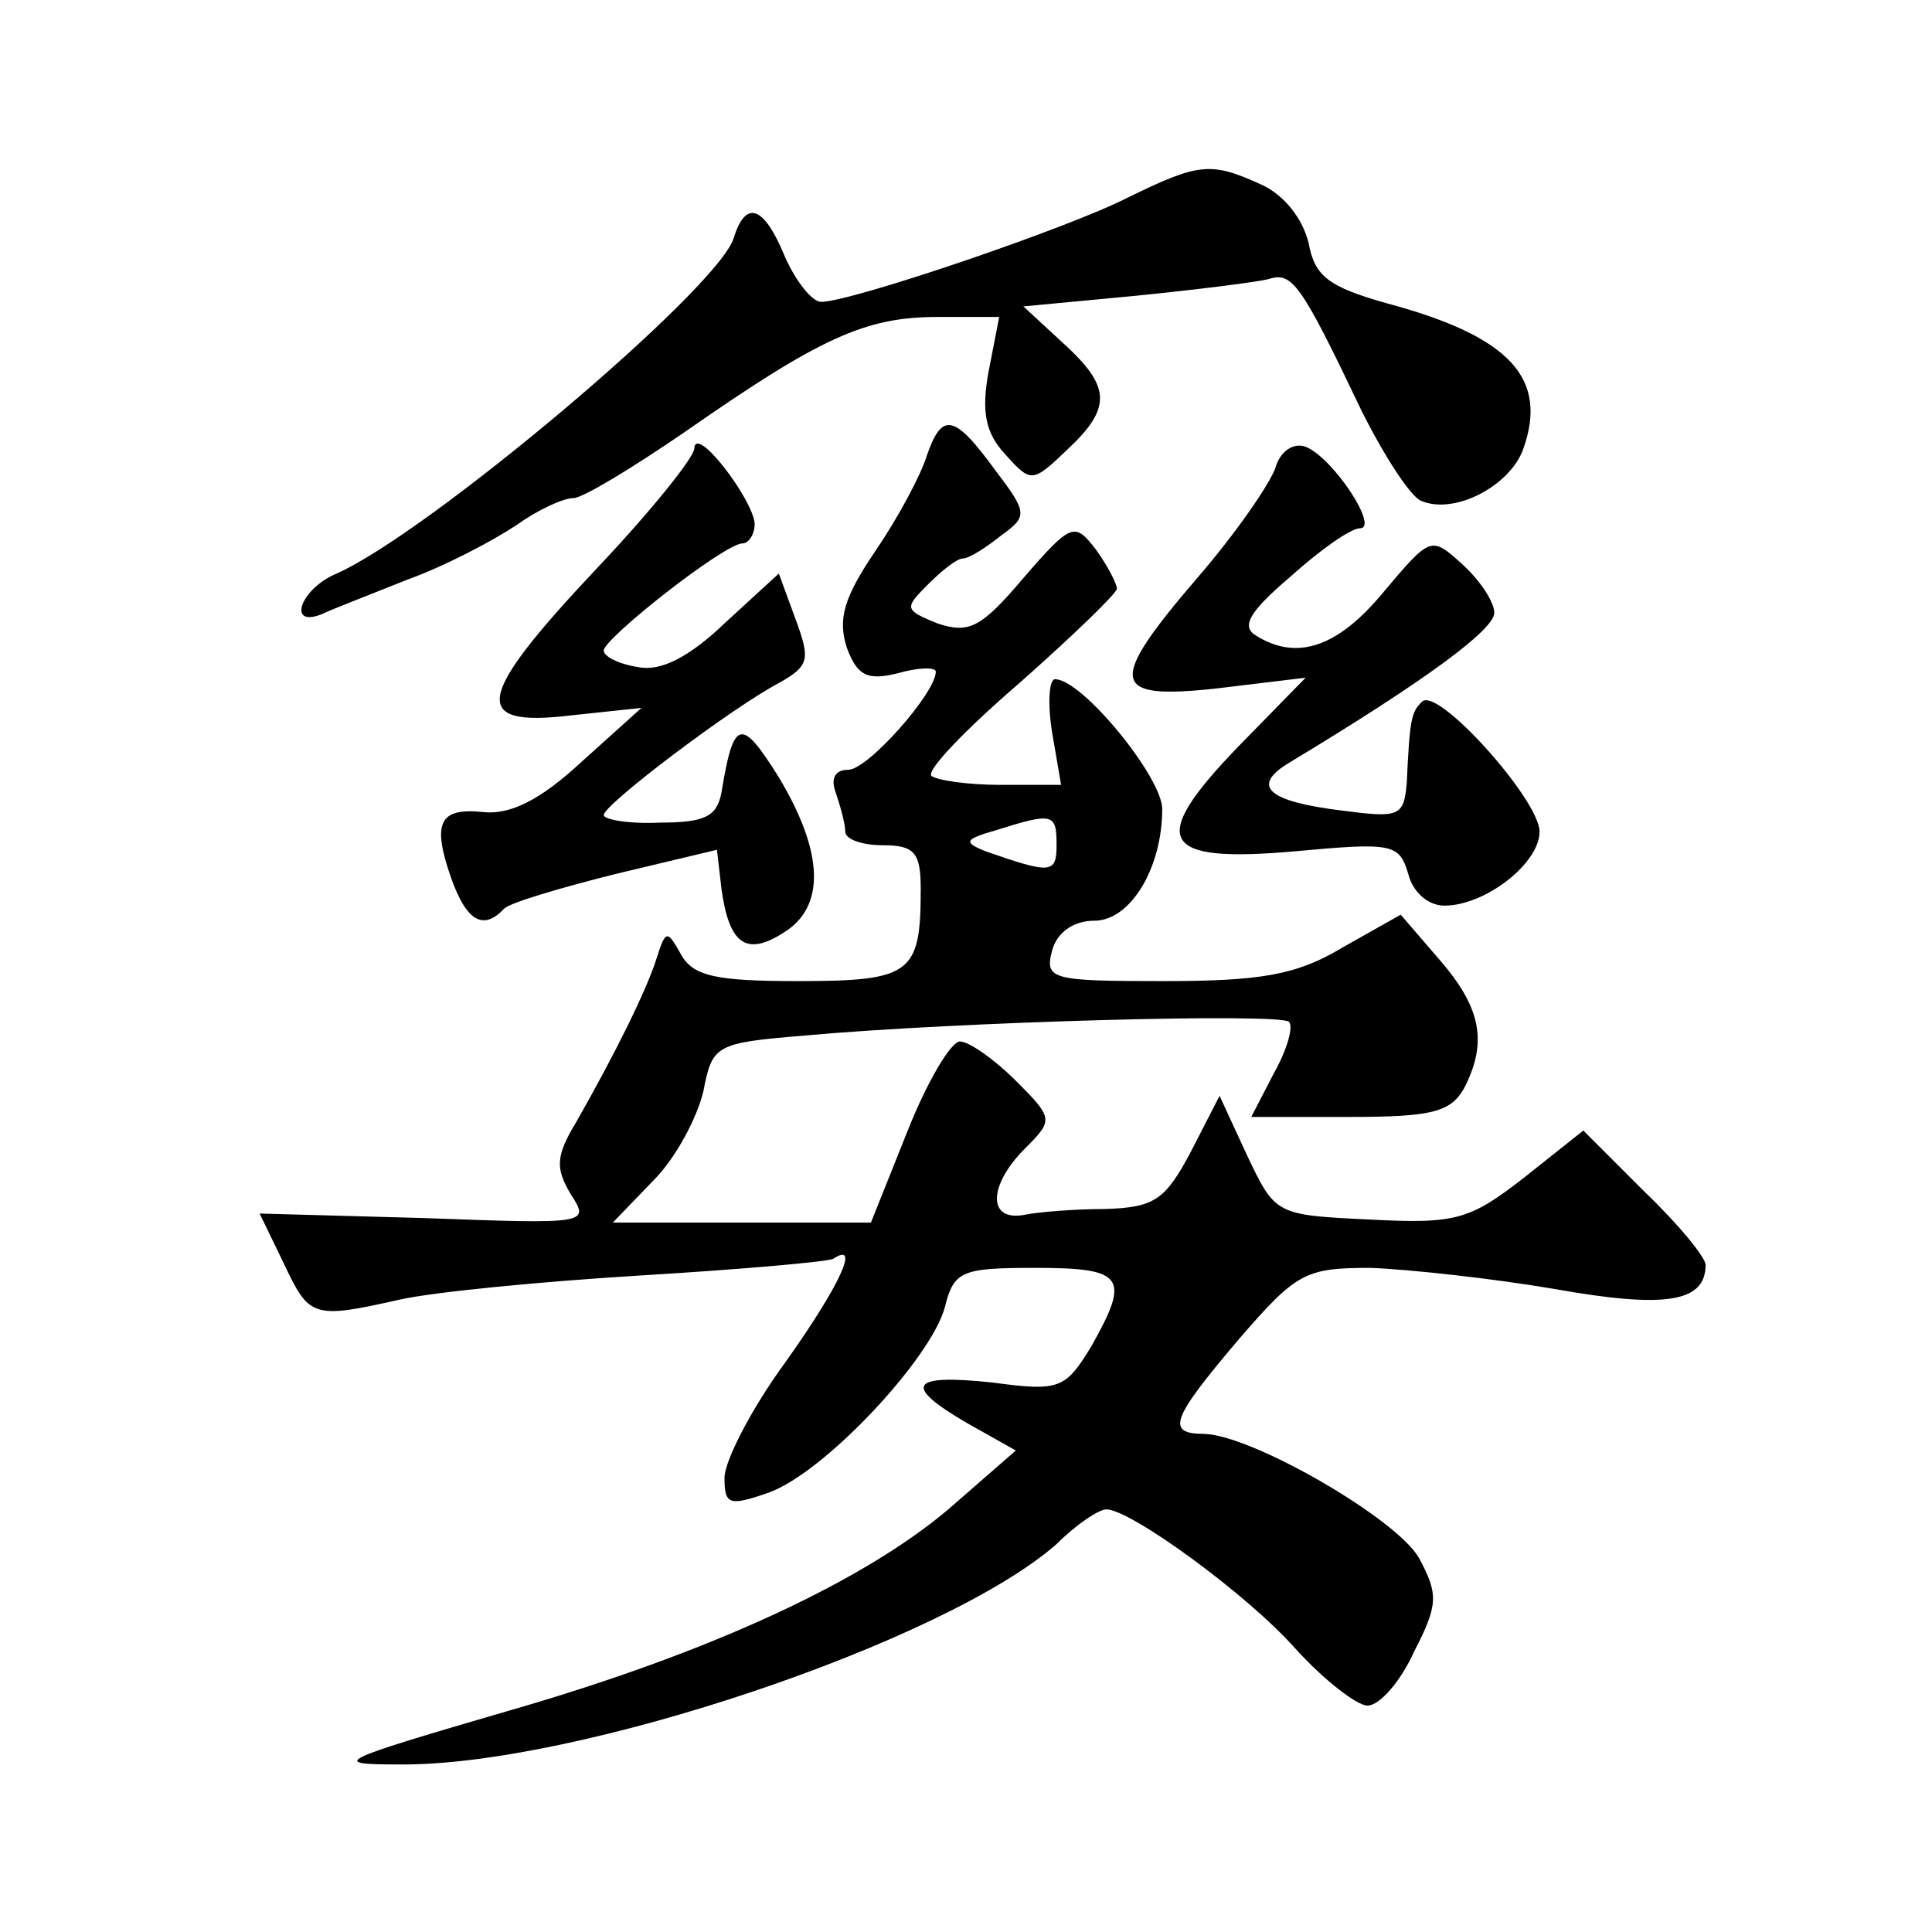
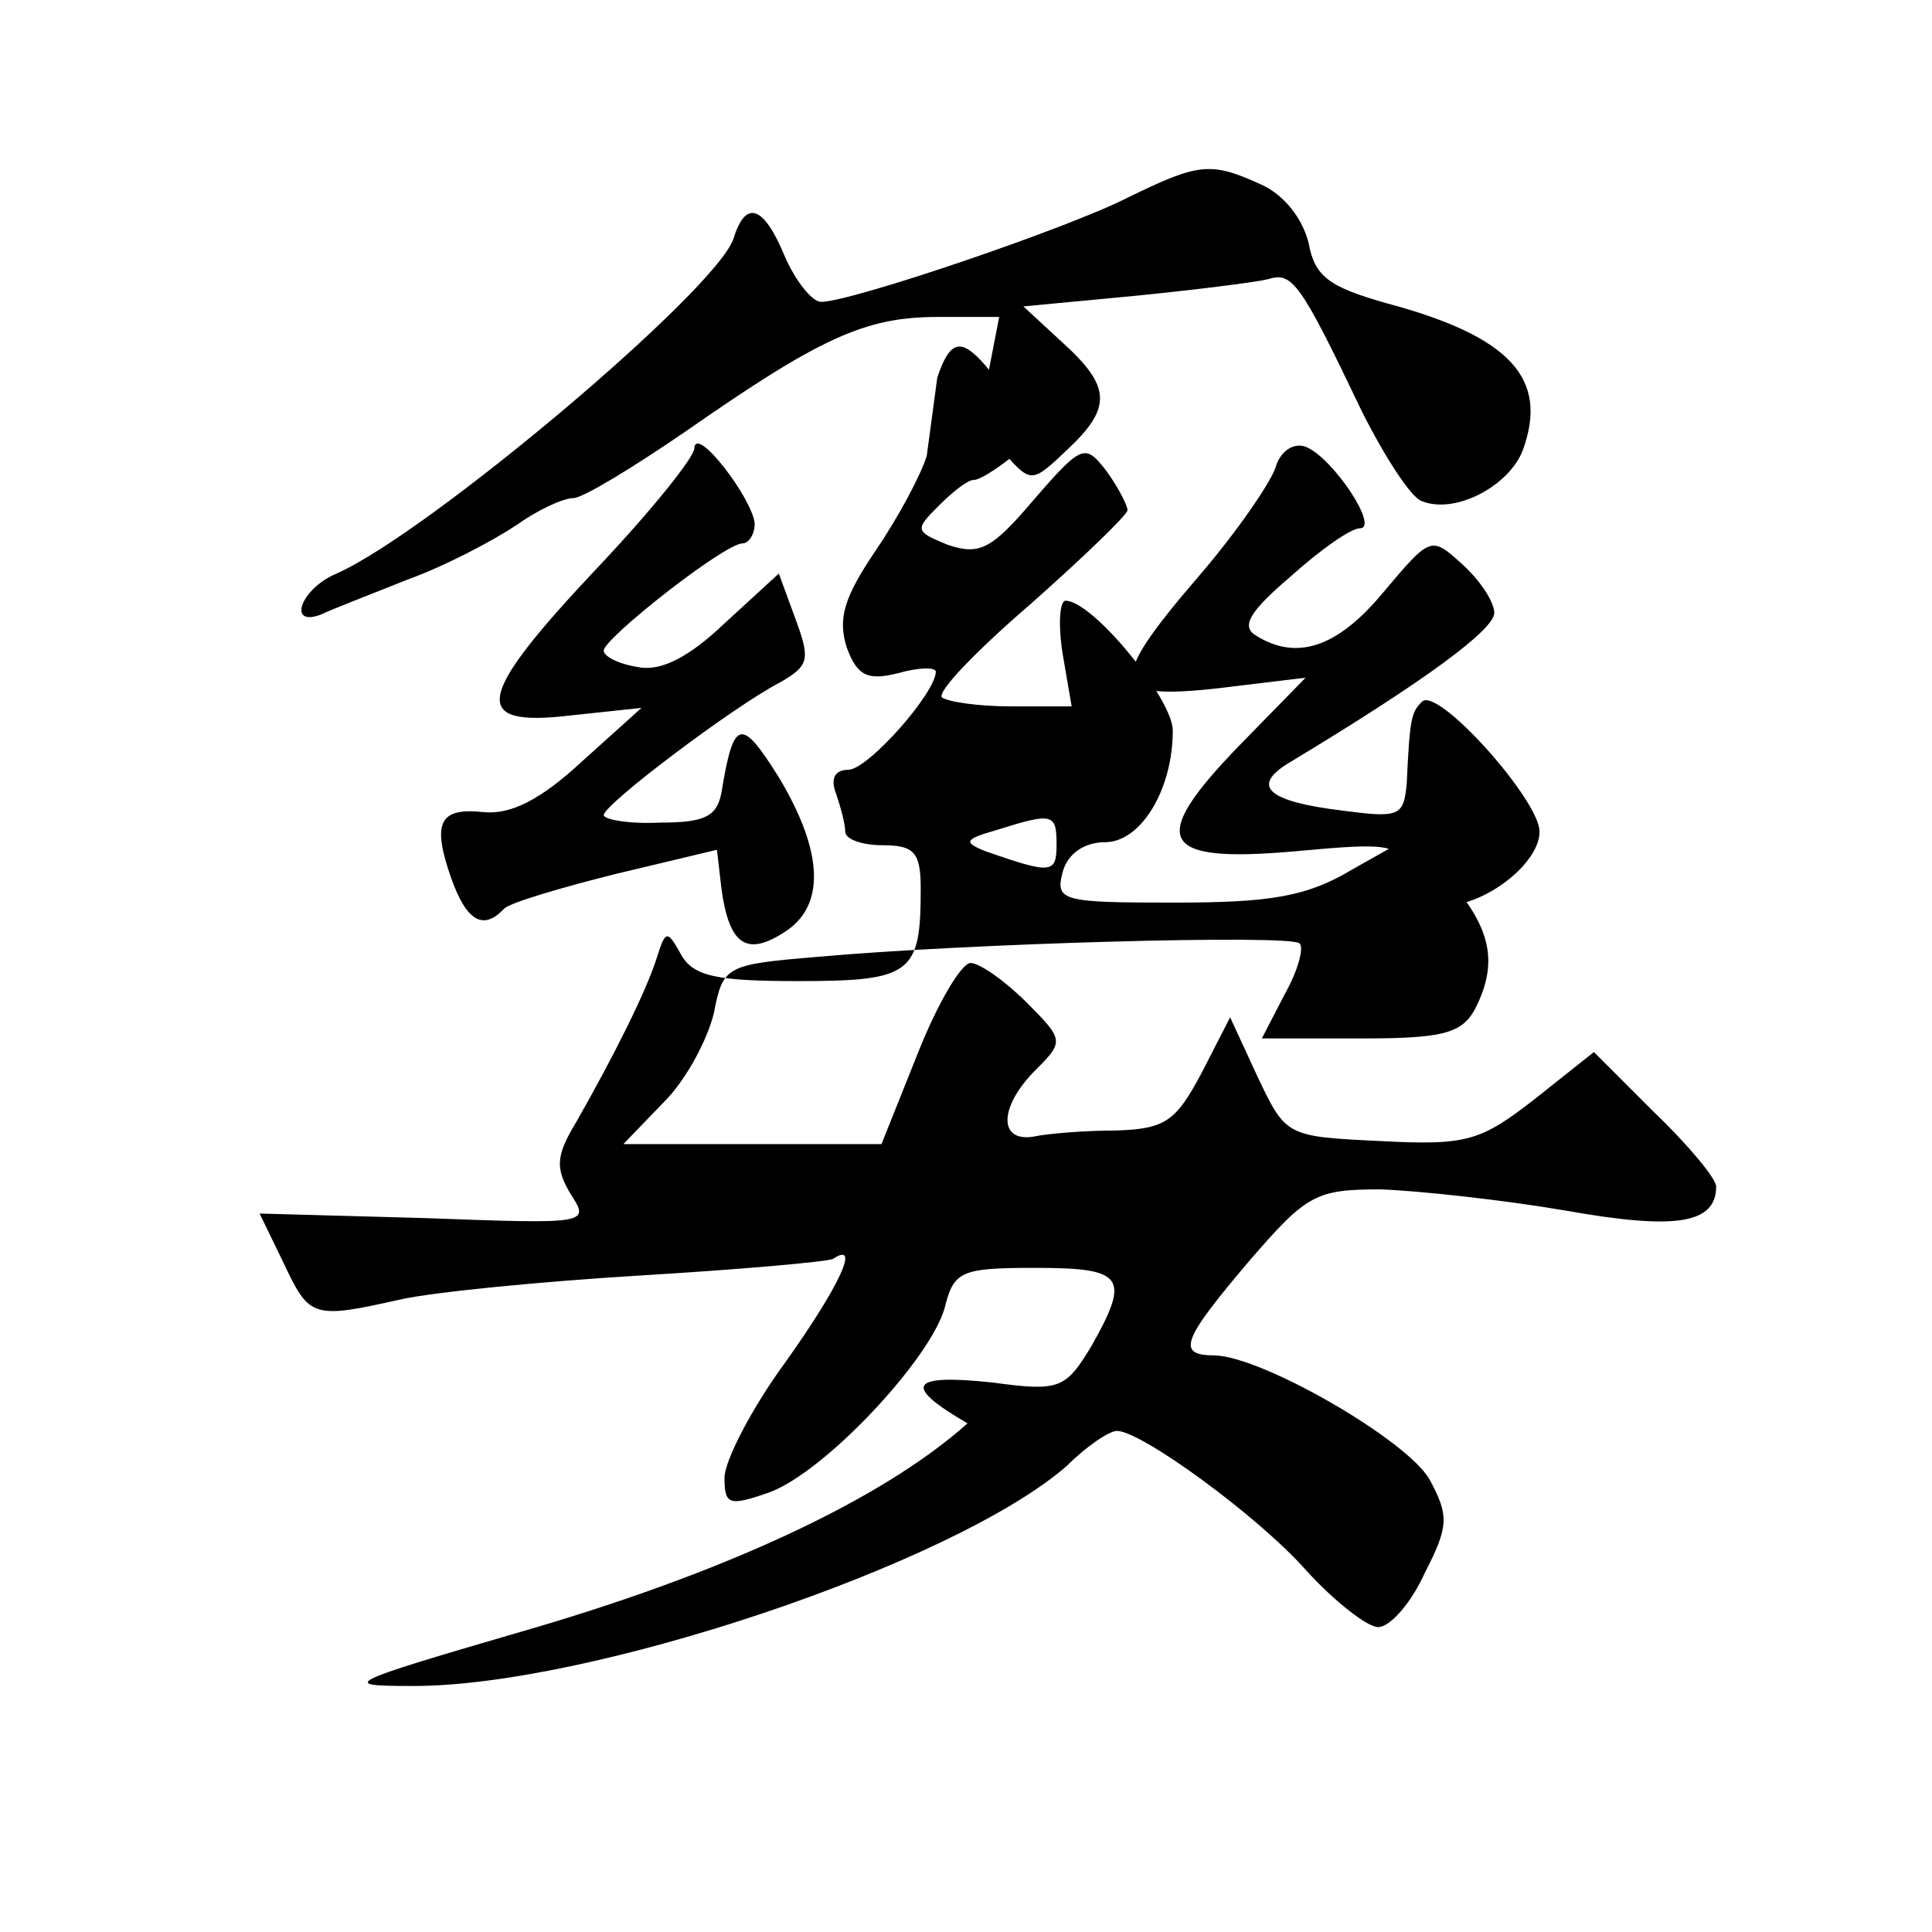
<svg xmlns="http://www.w3.org/2000/svg" version="1.0" width="128pt" height="128pt" viewBox="0 0 128 128" preserveAspectRatio="xMidYMid meet">
  <g transform="translate(0,128) scale(0.1,-0.1)" fill="#0" stroke="none">
-     <path d="M747 1149 c-39 -20 -183 -69 -203 -69 -6 0 -17 14 -24 30 -14 34 -26 38 -34 12 -11 -34 -202 -195 -263 -222 -24 -10 -33 -36 -10 -27 6 3 32 13 57 23 25 9 57 26 72 36 14 10 31 18 38 18 6 0 39 20 74 44 89 62 119 76 167 76 l41 0 -7 -36 c-5 -27 -2 -41 11 -55 17 -19 18 -19 41 3 30 28 29 42 -3 71 l-26 24 74 7 c40 4 80 9 88 11 16 5 21 -1 62 -87 15 -30 33 -58 40 -60 22 -9 58 10 67 34 17 47 -8 75 -90 97 -39 11 -48 18 -52 40 -4 16 -16 32 -32 39 -33 15 -41 14 -88 -9z M614 978 c-4 -13 -19 -41 -34 -63 -21 -31 -25 -45 -19 -64 7 -19 14 -22 34 -17 14 4 25 4 25 1 0 -14 -45 -65 -58 -65 -9 0 -12 -6 -8 -16 3 -9 6 -20 6 -25 0 -5 11 -9 25 -9 21 0 25 -5 25 -29 0 -56 -6 -61 -81 -61 -54 0 -70 3 -78 18 -9 16 -10 16 -16 -3 -7 -22 -28 -64 -53 -108 -14 -23 -14 -31 -4 -48 13 -20 12 -20 -97 -16 l-109 3 16 -33 c17 -36 19 -37 77 -24 22 5 94 12 160 16 66 4 123 9 127 11 18 12 5 -17 -32 -69 -22 -30 -40 -65 -40 -76 0 -18 3 -19 29 -10 37 13 108 89 117 123 6 24 11 26 60 26 59 0 63 -6 37 -52 -17 -28 -21 -30 -65 -24 -56 6 -60 -2 -17 -27 l32 -18 -39 -34 c-57 -51 -163 -100 -299 -139 -113 -33 -117 -35 -70 -35 117 -1 361 81 435 146 13 13 28 23 33 23 16 0 93 -56 125 -92 19 -21 41 -38 48 -38 8 0 22 16 31 36 16 31 16 38 3 62 -15 26 -110 81 -142 82 -26 0 -22 10 23 63 38 44 44 47 87 47 26 -1 81 -7 122 -14 73 -13 100 -9 100 16 0 5 -18 27 -41 49 l-40 40 -39 -31 c-36 -28 -45 -31 -102 -28 -63 3 -63 3 -82 43 l-18 39 -19 -37 c-17 -32 -24 -37 -57 -38 -20 0 -45 -2 -54 -4 -24 -4 -23 20 1 44 19 19 19 20 -6 45 -14 14 -31 26 -37 26 -6 0 -22 -27 -35 -60 l-24 -60 -85 0 -86 0 27 28 c15 15 29 42 33 59 6 31 8 32 68 37 99 9 314 15 320 9 3 -3 -1 -18 -10 -34 l-15 -29 65 0 c54 0 67 3 76 19 16 31 11 54 -17 86 l-25 29 -39 -22 c-30 -18 -54 -22 -118 -22 -74 0 -79 1 -74 20 3 12 14 20 28 20 24 0 45 35 45 74 0 21 -53 86 -71 86 -4 0 -5 -16 -2 -35 l6 -35 -40 0 c-22 0 -42 3 -46 6 -3 4 23 31 59 62 35 31 64 59 64 62 0 3 -6 15 -14 26 -14 18 -16 18 -48 -19 -28 -33 -36 -37 -57 -30 -22 9 -22 10 -6 26 9 9 19 17 23 17 4 0 15 7 25 15 18 13 18 15 -4 44 -27 37 -35 38 -45 9z m86 -258 c0 -19 -4 -19 -47 -4 -15 6 -14 8 7 14 38 12 40 11 40 -10z M460 983 c0 -6 -29 -42 -65 -80 -80 -85 -84 -105 -17 -97 l47 5 -40 -36 c-27 -25 -47 -35 -65 -33 -29 3 -34 -7 -21 -44 10 -28 21 -35 35 -20 4 4 38 14 74 23 l67 16 3 -26 c5 -36 16 -45 41 -29 28 17 27 53 -3 103 -25 40 -30 39 -38 -10 -3 -16 -11 -20 -41 -20 -20 -1 -37 2 -37 5 0 7 86 72 117 88 19 11 20 15 10 42 l-11 30 -36 -33 c-23 -22 -42 -32 -57 -29 -13 2 -23 7 -23 11 0 8 80 71 92 71 4 0 8 6 8 13 -1 16 -39 66 -40 50z M845 970 c-4 -11 -26 -43 -51 -72 -61 -71 -59 -82 13 -74 l58 7 -44 -45 c-61 -63 -53 -78 37 -70 65 6 69 5 75 -15 3 -12 13 -21 24 -21 27 0 63 28 63 49 0 21 -68 97 -78 86 -7 -7 -8 -11 -10 -54 -2 -22 -5 -23 -43 -18 -49 6 -60 16 -36 31 93 56 137 89 137 100 0 7 -9 21 -21 32 -21 19 -21 19 -53 -19 -30 -36 -57 -45 -84 -28 -10 6 -4 16 23 39 20 18 40 32 46 32 13 0 -18 47 -36 54 -8 3 -17 -3 -20 -14z" />
+     <path d="M747 1149 c-39 -20 -183 -69 -203 -69 -6 0 -17 14 -24 30 -14 34 -26 38 -34 12 -11 -34 -202 -195 -263 -222 -24 -10 -33 -36 -10 -27 6 3 32 13 57 23 25 9 57 26 72 36 14 10 31 18 38 18 6 0 39 20 74 44 89 62 119 76 167 76 l41 0 -7 -36 c-5 -27 -2 -41 11 -55 17 -19 18 -19 41 3 30 28 29 42 -3 71 l-26 24 74 7 c40 4 80 9 88 11 16 5 21 -1 62 -87 15 -30 33 -58 40 -60 22 -9 58 10 67 34 17 47 -8 75 -90 97 -39 11 -48 18 -52 40 -4 16 -16 32 -32 39 -33 15 -41 14 -88 -9z M614 978 c-4 -13 -19 -41 -34 -63 -21 -31 -25 -45 -19 -64 7 -19 14 -22 34 -17 14 4 25 4 25 1 0 -14 -45 -65 -58 -65 -9 0 -12 -6 -8 -16 3 -9 6 -20 6 -25 0 -5 11 -9 25 -9 21 0 25 -5 25 -29 0 -56 -6 -61 -81 -61 -54 0 -70 3 -78 18 -9 16 -10 16 -16 -3 -7 -22 -28 -64 -53 -108 -14 -23 -14 -31 -4 -48 13 -20 12 -20 -97 -16 l-109 3 16 -33 c17 -36 19 -37 77 -24 22 5 94 12 160 16 66 4 123 9 127 11 18 12 5 -17 -32 -69 -22 -30 -40 -65 -40 -76 0 -18 3 -19 29 -10 37 13 108 89 117 123 6 24 11 26 60 26 59 0 63 -6 37 -52 -17 -28 -21 -30 -65 -24 -56 6 -60 -2 -17 -27 c-57 -51 -163 -100 -299 -139 -113 -33 -117 -35 -70 -35 117 -1 361 81 435 146 13 13 28 23 33 23 16 0 93 -56 125 -92 19 -21 41 -38 48 -38 8 0 22 16 31 36 16 31 16 38 3 62 -15 26 -110 81 -142 82 -26 0 -22 10 23 63 38 44 44 47 87 47 26 -1 81 -7 122 -14 73 -13 100 -9 100 16 0 5 -18 27 -41 49 l-40 40 -39 -31 c-36 -28 -45 -31 -102 -28 -63 3 -63 3 -82 43 l-18 39 -19 -37 c-17 -32 -24 -37 -57 -38 -20 0 -45 -2 -54 -4 -24 -4 -23 20 1 44 19 19 19 20 -6 45 -14 14 -31 26 -37 26 -6 0 -22 -27 -35 -60 l-24 -60 -85 0 -86 0 27 28 c15 15 29 42 33 59 6 31 8 32 68 37 99 9 314 15 320 9 3 -3 -1 -18 -10 -34 l-15 -29 65 0 c54 0 67 3 76 19 16 31 11 54 -17 86 l-25 29 -39 -22 c-30 -18 -54 -22 -118 -22 -74 0 -79 1 -74 20 3 12 14 20 28 20 24 0 45 35 45 74 0 21 -53 86 -71 86 -4 0 -5 -16 -2 -35 l6 -35 -40 0 c-22 0 -42 3 -46 6 -3 4 23 31 59 62 35 31 64 59 64 62 0 3 -6 15 -14 26 -14 18 -16 18 -48 -19 -28 -33 -36 -37 -57 -30 -22 9 -22 10 -6 26 9 9 19 17 23 17 4 0 15 7 25 15 18 13 18 15 -4 44 -27 37 -35 38 -45 9z m86 -258 c0 -19 -4 -19 -47 -4 -15 6 -14 8 7 14 38 12 40 11 40 -10z M460 983 c0 -6 -29 -42 -65 -80 -80 -85 -84 -105 -17 -97 l47 5 -40 -36 c-27 -25 -47 -35 -65 -33 -29 3 -34 -7 -21 -44 10 -28 21 -35 35 -20 4 4 38 14 74 23 l67 16 3 -26 c5 -36 16 -45 41 -29 28 17 27 53 -3 103 -25 40 -30 39 -38 -10 -3 -16 -11 -20 -41 -20 -20 -1 -37 2 -37 5 0 7 86 72 117 88 19 11 20 15 10 42 l-11 30 -36 -33 c-23 -22 -42 -32 -57 -29 -13 2 -23 7 -23 11 0 8 80 71 92 71 4 0 8 6 8 13 -1 16 -39 66 -40 50z M845 970 c-4 -11 -26 -43 -51 -72 -61 -71 -59 -82 13 -74 l58 7 -44 -45 c-61 -63 -53 -78 37 -70 65 6 69 5 75 -15 3 -12 13 -21 24 -21 27 0 63 28 63 49 0 21 -68 97 -78 86 -7 -7 -8 -11 -10 -54 -2 -22 -5 -23 -43 -18 -49 6 -60 16 -36 31 93 56 137 89 137 100 0 7 -9 21 -21 32 -21 19 -21 19 -53 -19 -30 -36 -57 -45 -84 -28 -10 6 -4 16 23 39 20 18 40 32 46 32 13 0 -18 47 -36 54 -8 3 -17 -3 -20 -14z" />
  </g>
</svg>